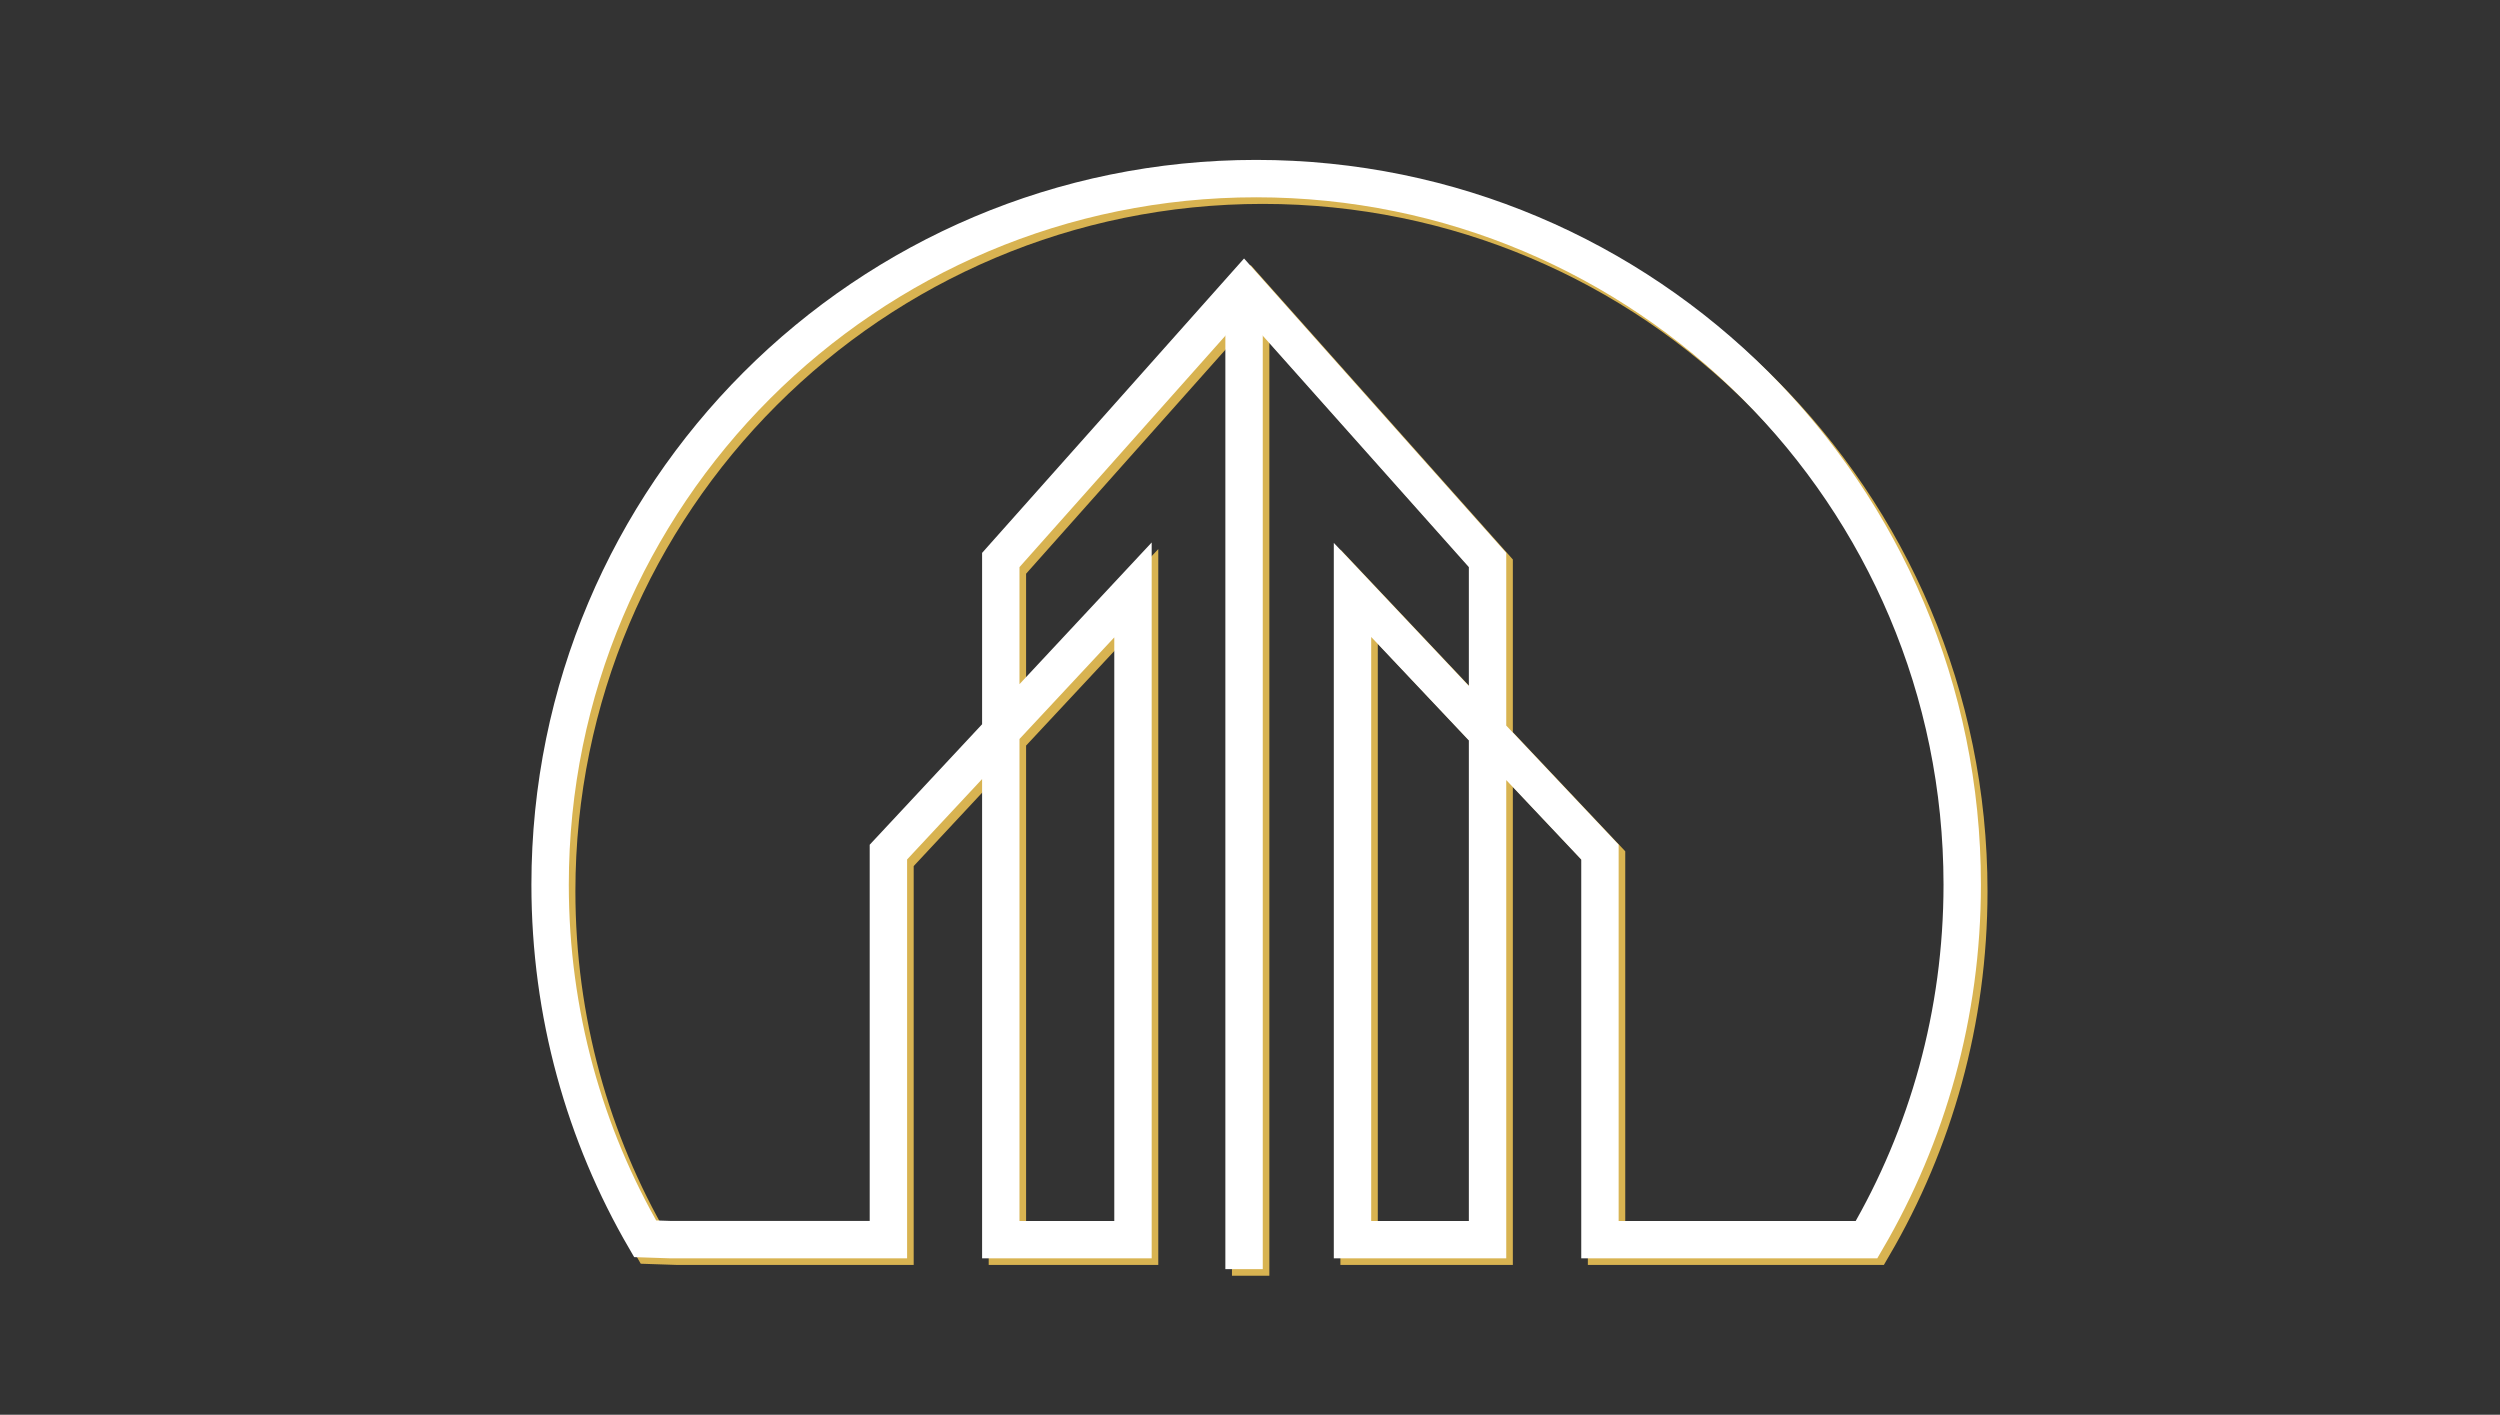
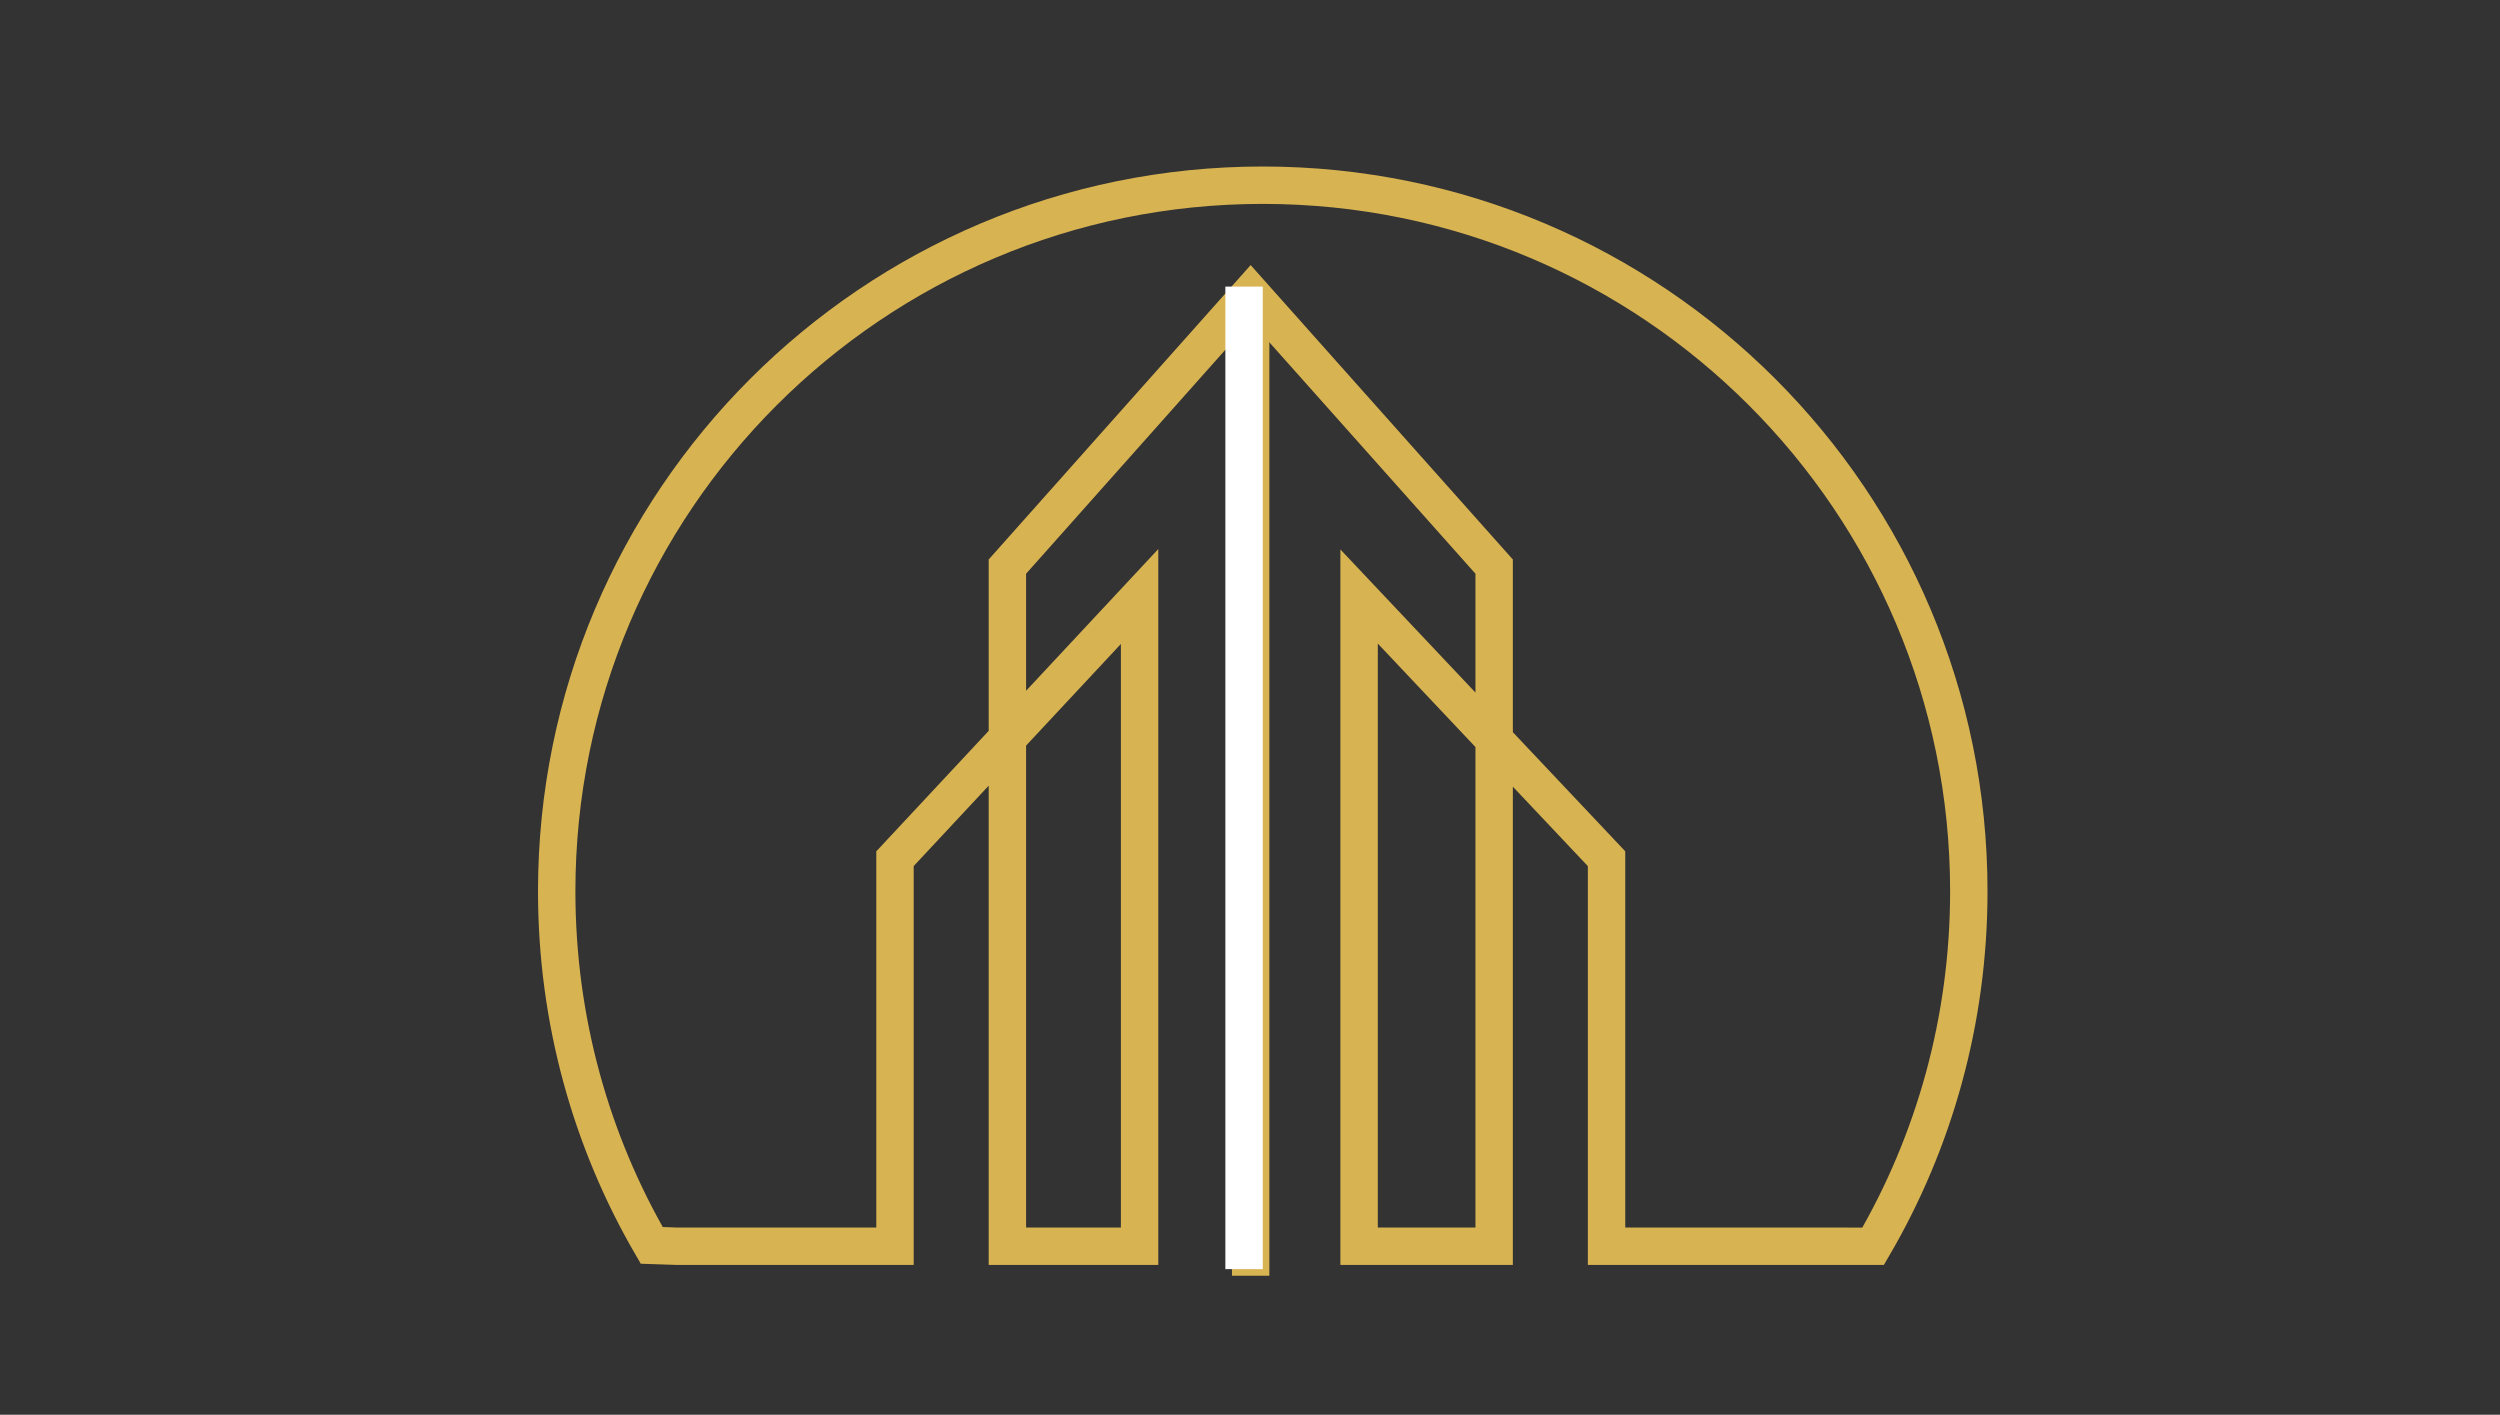
<svg xmlns="http://www.w3.org/2000/svg" version="1.1" id="Layer_1" x="0px" y="0px" viewBox="0 0 1136.6 643.2" style="enable-background:new 0 0 1136.6 643.2;" xml:space="preserve">
  <rect x="0" y="0" width="1136.6" height="643.2" fill="#333333" stroke="none" />
  <style type="text/css">
	.st0{fill:none;stroke:#D8B351;stroke-width:17;stroke-miterlimit:10;}
	.st1{fill:none;stroke:#FFFFFF;stroke-width:17;stroke-miterlimit:10;}
</style>
  <title>status update</title>
  <g>
    <g>
      <g>
        <line class="st0" x1="568.6" y1="133.3" x2="568.6" y2="580" />
      </g>
    </g>
    <path class="st0" d="M839.9,566.6H730.4V390.4L617.9,271.2v295.4h61.4v-309L568.6,133.3L458,257.6v309h60.1V271.2L406.9,390.4   v176.2h-98.7l-11.9-0.4c-27.5-47.3-43.2-102.3-43.2-161c0-177.3,143.7-321,321-321s321,143.7,321,321c0,58.8-15.8,114-43.5,161.4   H839.9z" />
  </g>
  <g>
    <g>
      <g>
        <line class="st1" x1="565.6" y1="130.3" x2="565.6" y2="577" />
      </g>
    </g>
-     <path class="st1" d="M836.9,563.6H727.4V387.4L614.9,268.2v295.4h61.4v-309L565.6,130.3L455,254.6v309h60.1V268.2L403.9,387.4   v176.2h-98.7l-11.9-0.4c-27.5-47.3-43.2-102.3-43.2-161c0-177.3,143.7-321,321-321s321,143.7,321,321c0,58.8-15.8,114-43.5,161.4   H836.9z" />
  </g>
</svg>